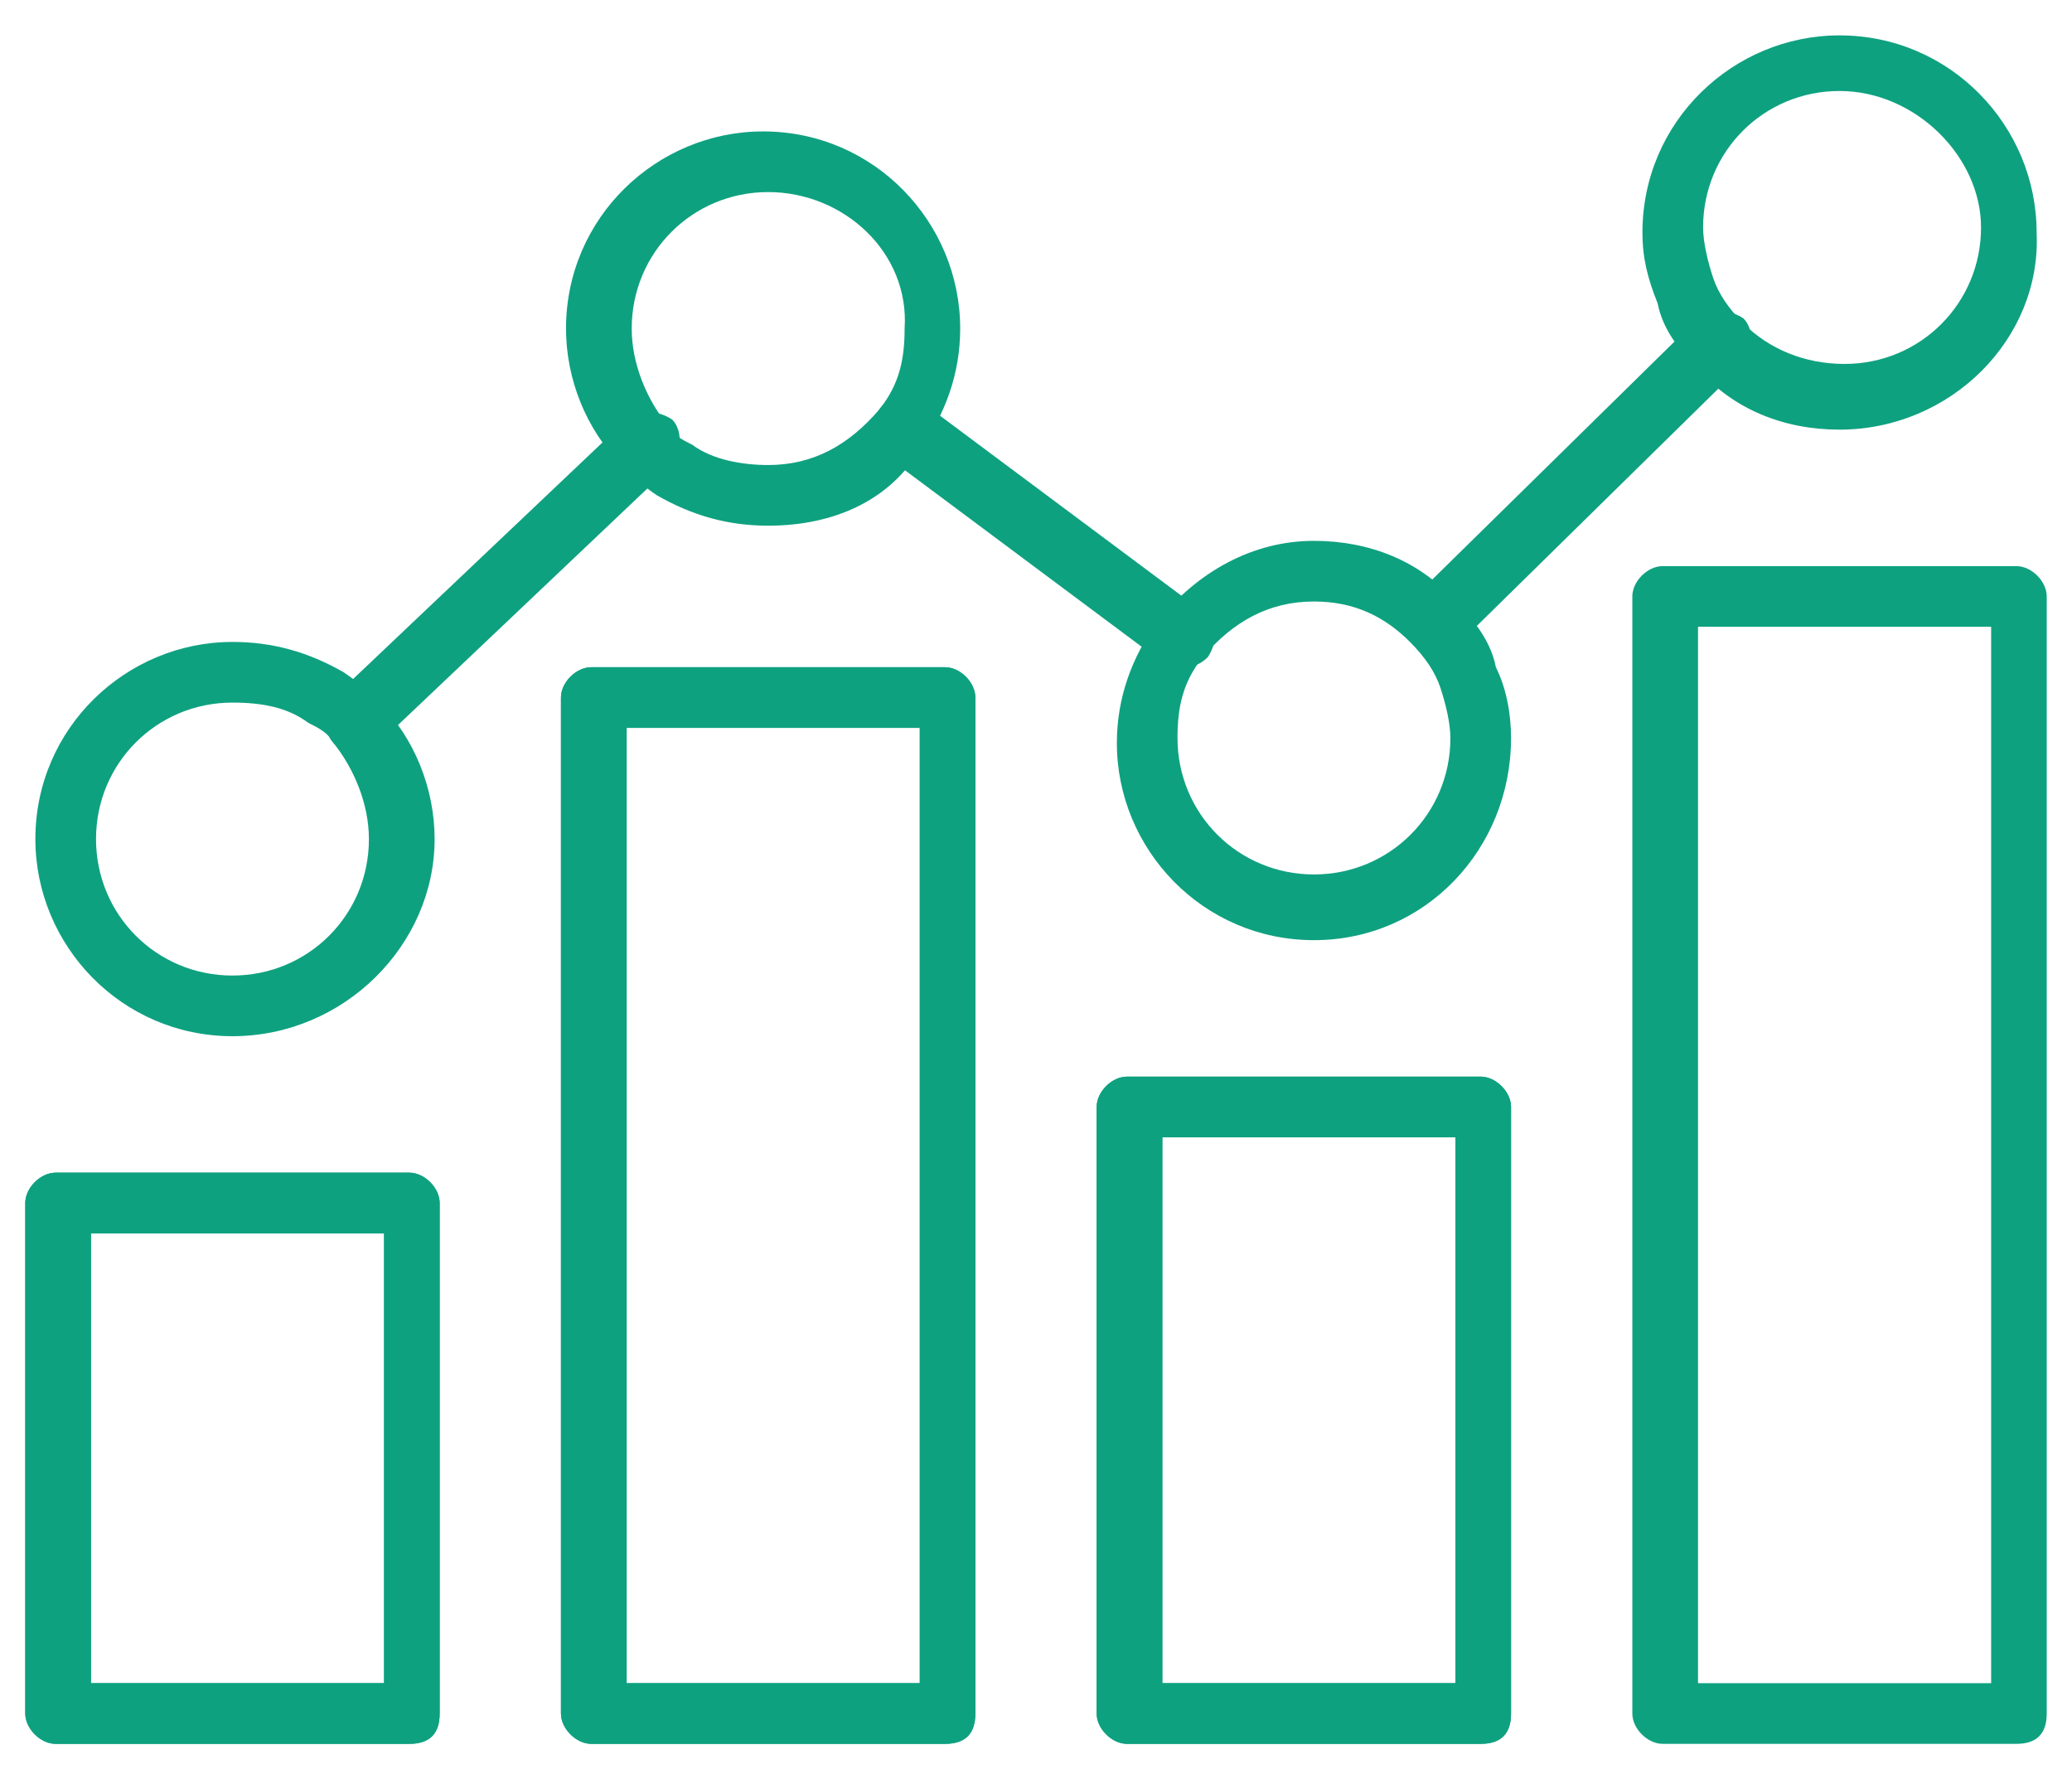
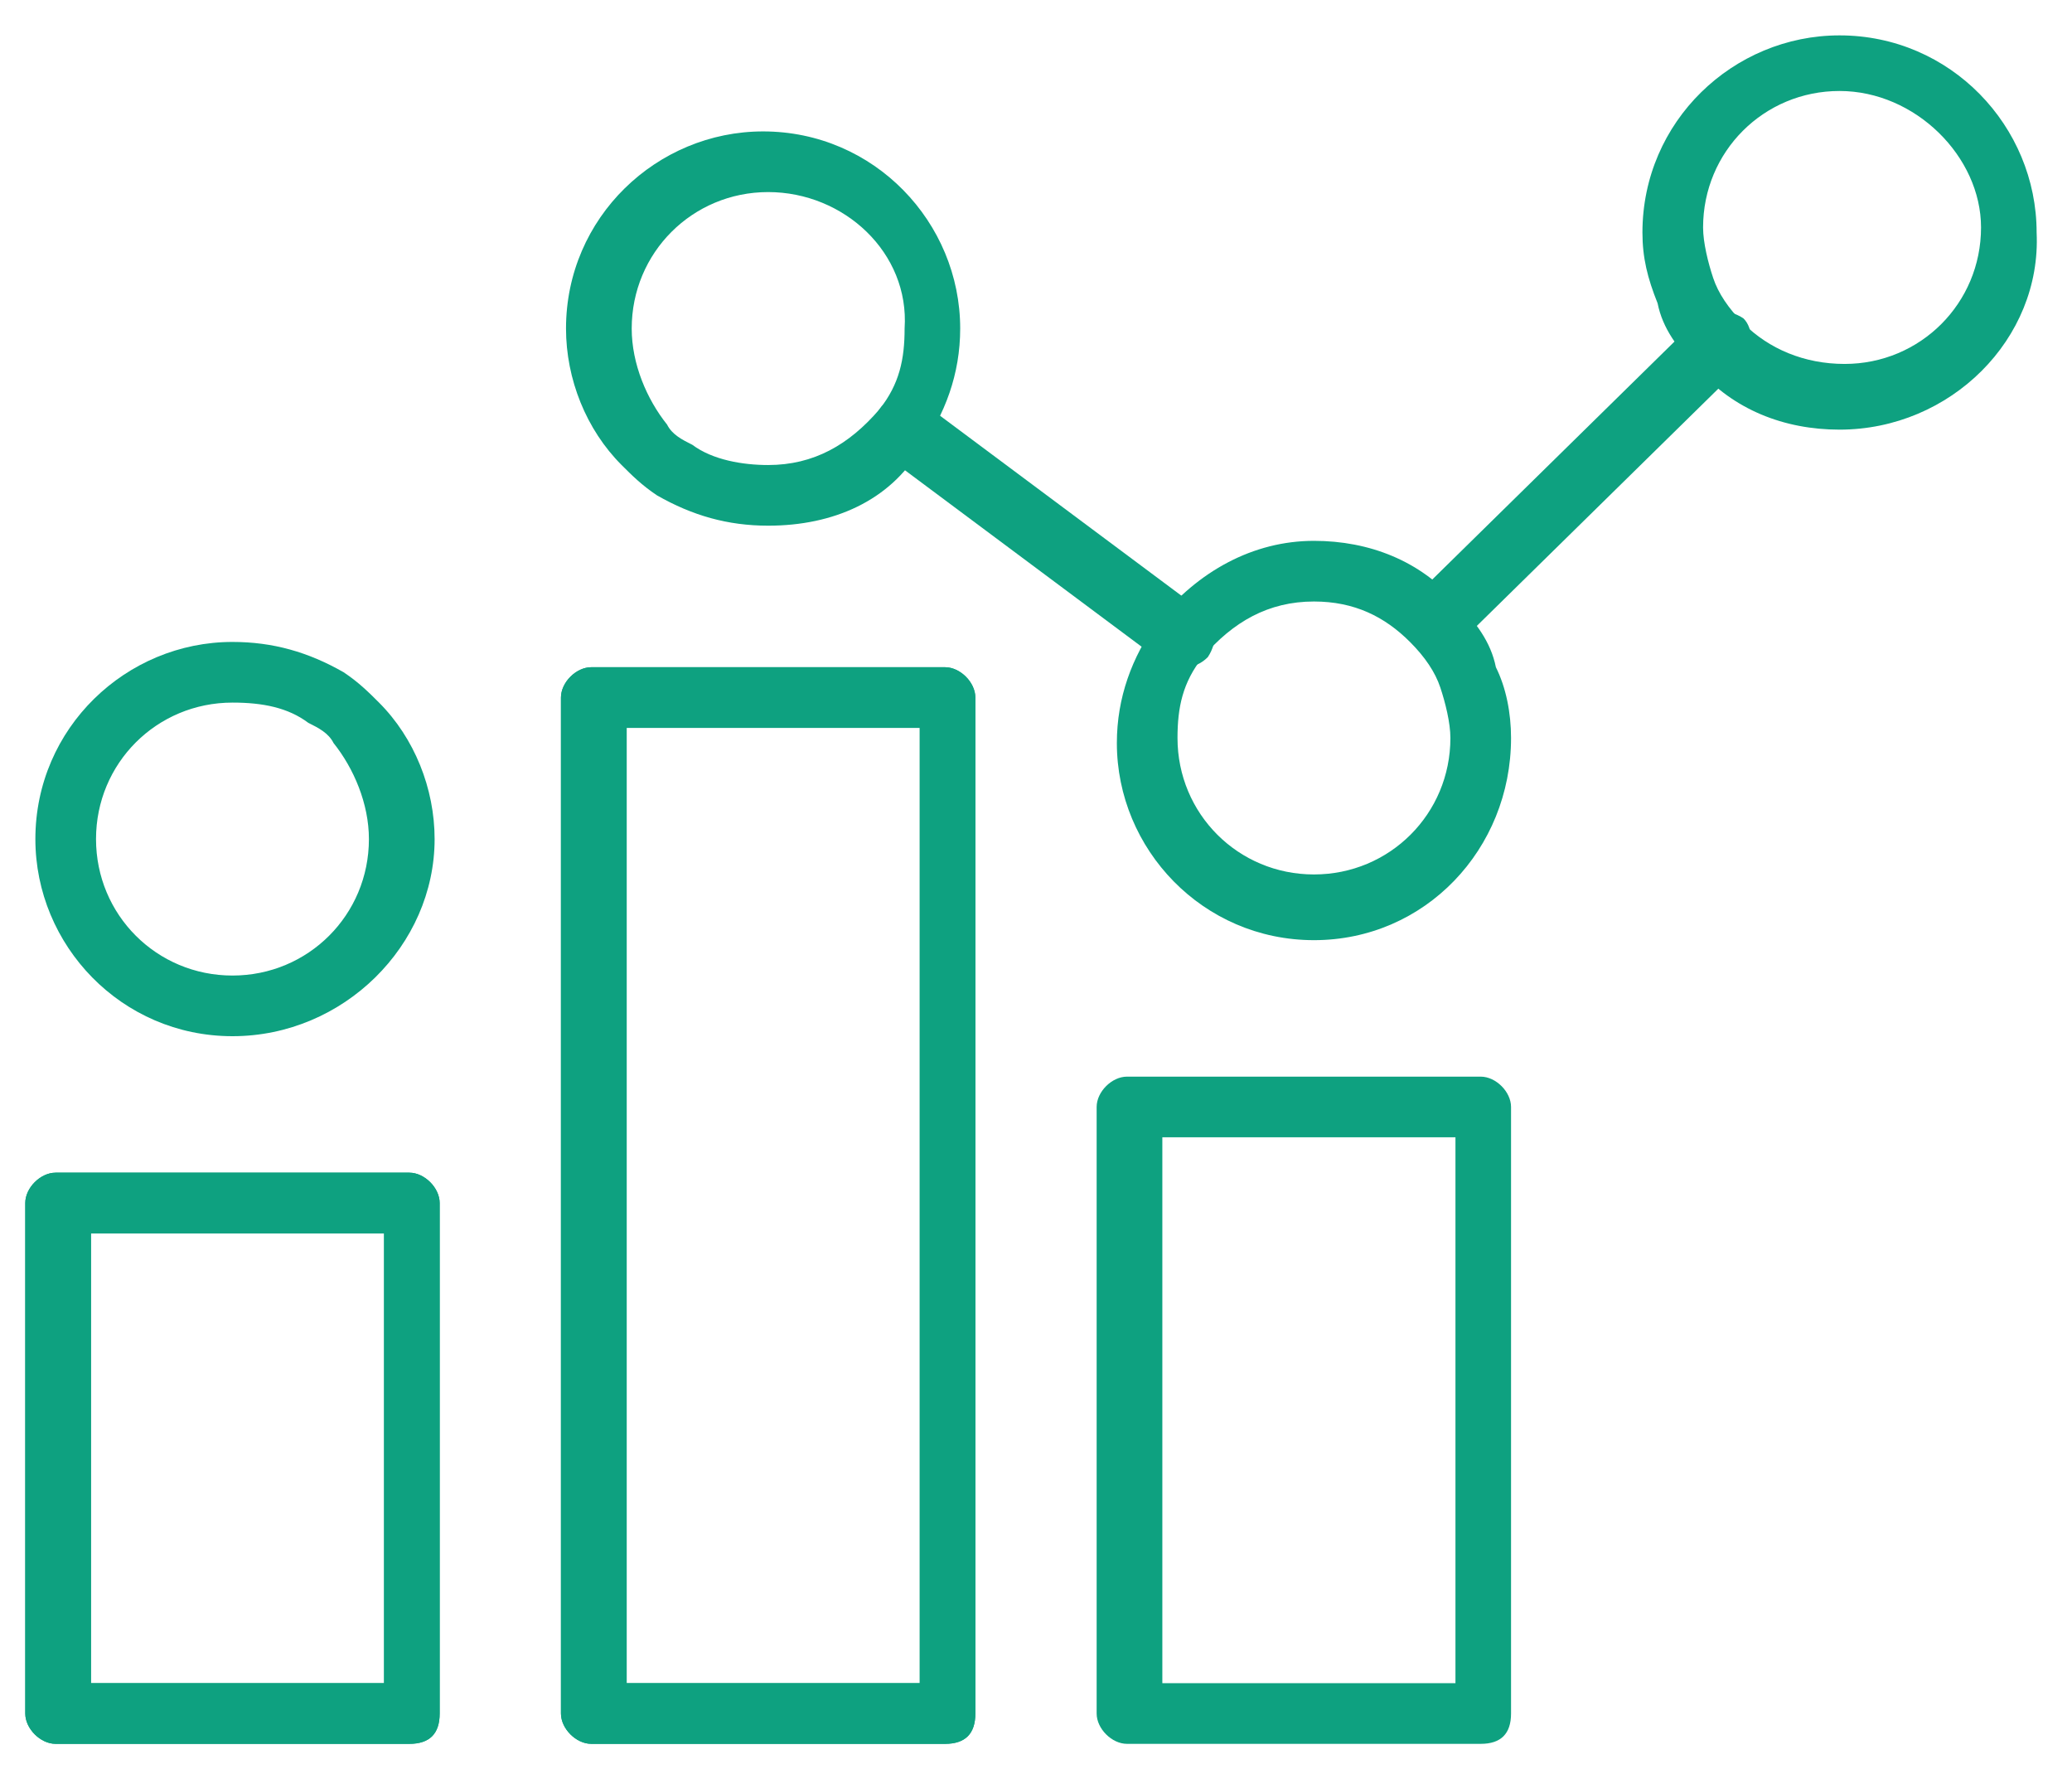
<svg xmlns="http://www.w3.org/2000/svg" width="41" height="35" viewBox="0 0 41 35">
  <g>
    <g>
      <g>
        <g>
-           <path fill="#0ea180" d="M32.9 34.5c-.3 0-.6-.3-.6-.6V11.8c0-.3.3-.6.6-.6h7c.3 0 .6.3.6.6v22.1c0 .4-.2.6-.6.6zm.7-1.2h5.8V12.4h-5.8z" />
-         </g>
+           </g>
      </g>
      <g>
        <g>
-           <path fill="#0ea180" d="M22.3 34.5c-.3 0-.6-.3-.6-.6v-12c0-.3.3-.6.6-.6h7c.3 0 .6.3.6.6v12c0 .4-.2.6-.6.6zm.7-1.2h5.8V22.5H23z" />
-         </g>
+           </g>
      </g>
      <g>
        <g>
          <path fill="#0ea180" d="M11.7 34.5c-.3 0-.6-.3-.6-.6V13.8c0-.3.3-.6.6-.6h7c.3 0 .6.3.6.6v20.1c0 .4-.2.6-.6.6zm.7-1.2h5.8V14.4h-5.8z" />
        </g>
      </g>
      <g>
        <g>
          <path fill="#0ea180" d="M1.1 34.5c-.3 0-.6-.3-.6-.6V23.8c0-.3.3-.6.6-.6h7c.3 0 .6.3.6.6v10.1c0 .4-.2.6-.6.6zm.7-1.2h5.8v-8.9H1.8z" />
        </g>
      </g>
      <g>
        <g>
          <path fill="#0ea180" d="M22.3 34.5c-.3 0-.6-.3-.6-.6v-12c0-.3.3-.6.6-.6h7c.3 0 .6.3.6.6v12c0 .4-.2.6-.6.6zm.7-1.2h5.8V22.5H23z" />
        </g>
      </g>
      <g>
        <g>
          <path fill="#0ea180" d="M11.7 34.5c-.3 0-.6-.3-.6-.6V13.8c0-.3.3-.6.6-.6h7c.3 0 .6.3.6.6v20.1c0 .4-.2.6-.6.6zm.7-1.2h5.8V14.4h-5.8z" />
        </g>
      </g>
      <g>
        <g>
          <path fill="#0ea180" d="M1.1 34.5c-.3 0-.6-.3-.6-.6V23.8c0-.3.3-.6.6-.6h7c.3 0 .6.3.6.6v10.1c0 .4-.2.6-.6.6zm.7-1.2h5.8v-8.9H1.8z" />
        </g>
      </g>
      <g>
        <g>
          <path fill="#0ea180" d="M36.4 8.5c-1.1 0-2.1-.4-2.8-1.2-.4-.4-.7-.8-.8-1.3-.2-.5-.3-.9-.3-1.4 0-2.2 1.8-3.9 3.9-3.9 2.2 0 3.9 1.8 3.9 3.9.1 2.1-1.7 3.9-3.9 3.9zm0-6.7c-1.5 0-2.7 1.2-2.7 2.7 0 .3.1.7.2 1 .1.3.3.6.6.9.5.5 1.2.8 2 .8 1.5 0 2.7-1.2 2.7-2.7 0-1.4-1.3-2.7-2.8-2.7z" />
        </g>
      </g>
      <g>
        <g>
          <path fill="#0ea180" d="M26 18.6c-2.2 0-3.9-1.8-3.9-3.9 0-.9.3-1.7.8-2.4.8-1 1.9-1.6 3.1-1.6 1.1 0 2.1.4 2.8 1.2.4.4.7.8.8 1.3.2.4.3.9.3 1.4 0 2.2-1.7 4-3.9 4zm0-6.7c-.9 0-1.6.4-2.2 1.1-.4.5-.5 1-.5 1.6 0 1.5 1.2 2.7 2.7 2.7 1.5 0 2.7-1.2 2.7-2.7 0-.3-.1-.7-.2-1-.1-.3-.3-.6-.6-.9-.5-.5-1.1-.8-1.9-.8z" />
        </g>
      </g>
      <g>
        <g>
          <path fill="#0ea180" d="M28.4 12.9c-.2 0-.3-.1-.4-.2-.2-.2-.2-.6 0-.9l5.6-5.5c.2-.2.6-.2.9 0 .2.2.2.6 0 .9l-5.6 5.5c-.2.2-.3.2-.5.2z" />
        </g>
      </g>
      <g>
        <g>
          <path fill="#0ea180" d="M23.4 13.2c-.1 0-.3 0-.4-.1L17.5 9c-.3-.2-.3-.6-.1-.9.2-.3.6-.3.9-.1l5.5 4.1c.3.2.3.6.1.9-.2.2-.4.2-.5.2z" />
        </g>
      </g>
      <g>
        <g>
          <path fill="#0ea180" d="M15.2 10.4c-.8 0-1.5-.2-2.2-.6-.3-.2-.5-.4-.7-.6-.7-.7-1.1-1.7-1.1-2.7 0-2.2 1.8-3.9 3.9-3.9 2.2 0 3.9 1.8 3.9 3.9 0 .9-.3 1.7-.8 2.4-.6 1-1.7 1.5-3 1.5zm0-6.6c-1.5 0-2.7 1.2-2.7 2.7 0 .7.3 1.4.7 1.9.1.2.3.3.5.4.4.3 1 .4 1.5.4.9 0 1.6-.4 2.2-1.1.4-.5.5-1 .5-1.6.1-1.5-1.2-2.7-2.7-2.7z" />
        </g>
      </g>
      <g>
        <g>
-           <path fill="#0ea180" d="M7 14.9c-.2 0-.3-.1-.4-.2-.2-.2-.2-.6 0-.9l5.8-5.5c.2-.2.6-.2.9 0 .2.2.2.6 0 .9l-5.8 5.5c-.2.1-.3.2-.5.2z" />
-         </g>
+           </g>
      </g>
      <g>
        <g>
          <path fill="#0ea180" d="M4.6 20.5c-2.2 0-3.9-1.8-3.9-3.9 0-2.2 1.8-3.9 3.9-3.9.8 0 1.5.2 2.2.6.3.2.5.4.7.6.7.7 1.1 1.7 1.1 2.7 0 2.1-1.8 3.9-4 3.9zm0-6.6c-1.5 0-2.7 1.2-2.7 2.7 0 1.5 1.2 2.7 2.7 2.7 1.5 0 2.7-1.2 2.7-2.7 0-.7-.3-1.4-.7-1.9-.1-.2-.3-.3-.5-.4-.4-.3-.9-.4-1.5-.4z" />
        </g>
      </g>
    </g>
  </g>
</svg>